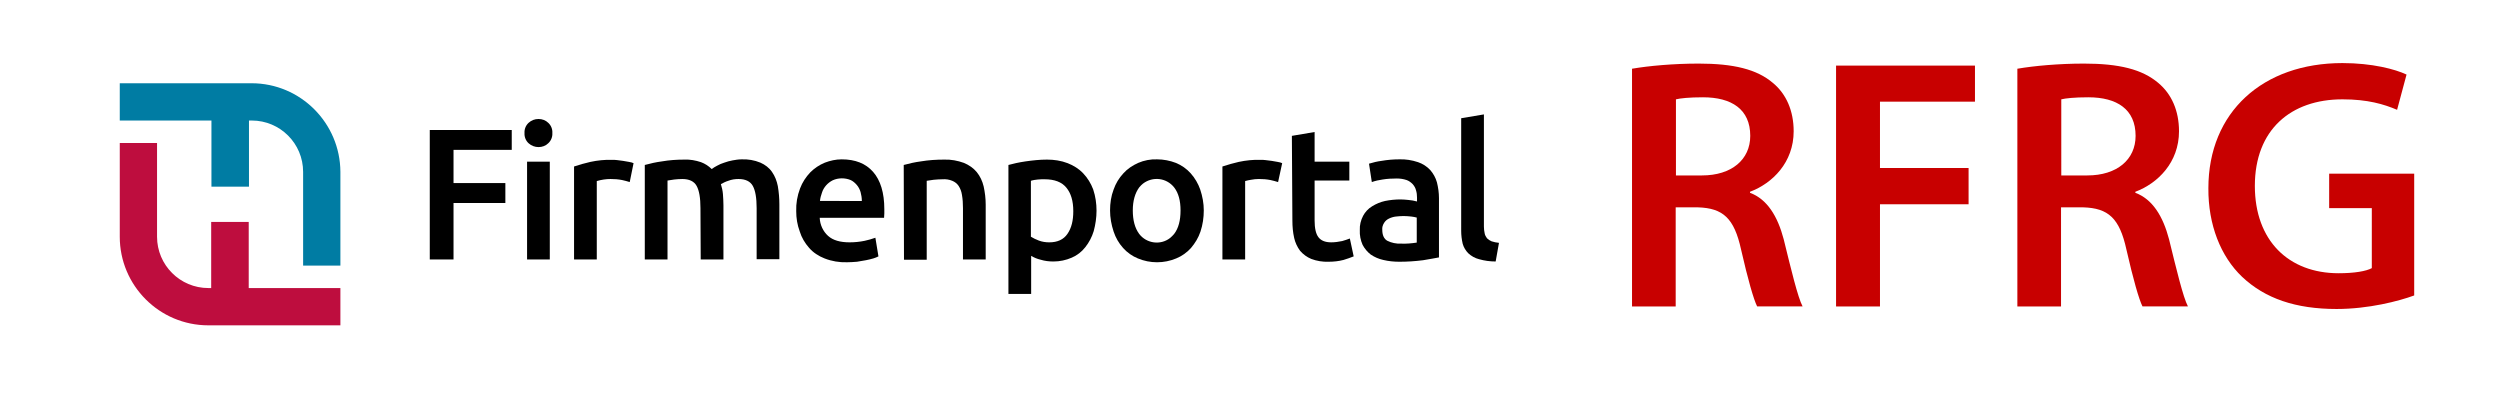
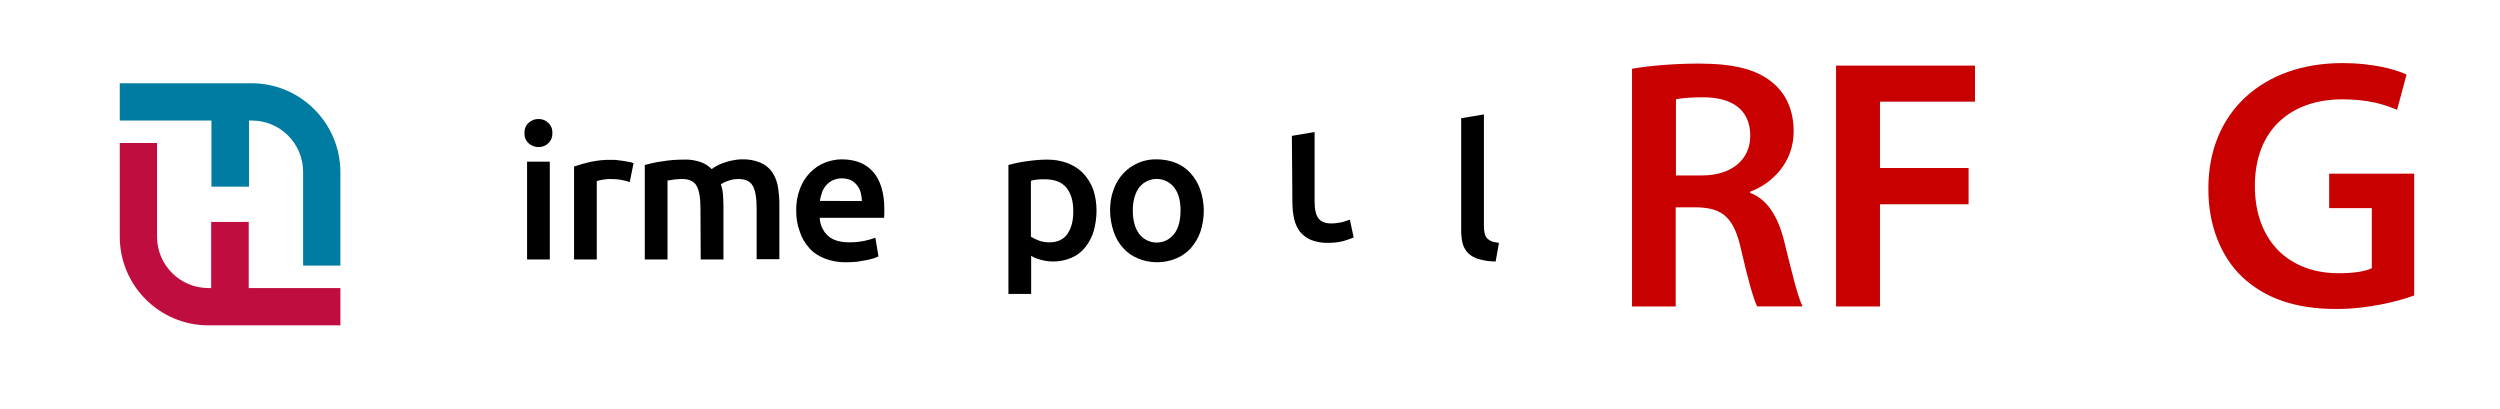
<svg xmlns="http://www.w3.org/2000/svg" version="1.1" id="Слой_1" x="0px" y="0px" viewBox="0 0 979 160" style="enable-background:new 0 0 979 160;" xml:space="preserve">
  <style type="text/css">
	.st0{fill:#007CA3;}
	.st1{fill:#BE0D3E;}
	.st2{fill:#C80000;}
</style>
  <path class="st0" d="M98.5,32.6H46.9v14.6h35.9v25.9h14.7V47.2h1.1c11.1,0,20.1,9,20.1,20.1V104h14.6V67.3  C133.2,48.2,117.7,32.6,98.5,32.6z" />
  <path class="st1" d="M81.6,127.4h51.7v-14.6H97.4V86.9H82.7v25.9h-1.1c-11.1,0-20.1-9-20.1-20.1V56H46.9v36.7  C46.9,111.8,62.4,127.4,81.6,127.4z" />
-   <path d="M168.3,101.6V50.9h32.1v7.8h-22.8v13h20.3v7.8h-20.3v22.1L168.3,101.6z" />
  <path d="M216.3,52.1c0.1,1.5-0.5,3-1.6,4c-1,1-2.4,1.5-3.8,1.5c-1.4,0-2.8-0.5-3.9-1.5c-1.1-1-1.7-2.5-1.6-4c-0.1-1.5,0.5-3,1.6-4  c1.1-1,2.4-1.5,3.9-1.5c1.4,0,2.8,0.5,3.8,1.5C215.8,49.1,216.4,50.6,216.3,52.1z M215.3,101.6h-8.9V63.3h8.9V101.6z" />
  <path d="M246.6,71.3c-1-0.3-2-0.6-3-0.8c-1.5-0.3-3-0.4-4.5-0.4c-1.8,0-3.7,0.3-5.4,0.8v30.7h-8.9V65.2c2.1-0.7,4.2-1.3,6.4-1.8  c2.8-0.6,5.7-0.9,8.5-0.8c0.7,0,1.3,0,2,0.1c0.8,0.1,1.6,0.2,2.3,0.3s1.5,0.3,2.3,0.4s1.3,0.3,1.8,0.5L246.6,71.3z" />
  <path d="M274.3,81.5c0-4-0.5-6.9-1.5-8.7c-1-1.8-2.9-2.7-5.6-2.7c-1.1,0-2.2,0.1-3.2,0.2c-1.2,0.2-2,0.3-2.6,0.4v30.9h-8.9v-37  c2.2-0.6,4.4-1.1,6.7-1.4c2.9-0.5,5.8-0.7,8.8-0.7c2.2-0.1,4.4,0.3,6.5,1c1.6,0.6,3,1.5,4.2,2.7c0.7-0.5,1.3-0.9,2.1-1.3  c0.9-0.5,1.8-0.9,2.8-1.2c1.1-0.4,2.2-0.7,3.3-0.9c1.1-0.2,2.3-0.4,3.5-0.4c2.5-0.1,5,0.3,7.4,1.3c1.8,0.8,3.4,2,4.5,3.6  c1.2,1.7,1.9,3.6,2.3,5.6c0.4,2.4,0.6,4.7,0.6,7.1v21.5h-8.9V81.5c0-4-0.5-6.9-1.5-8.7s-2.9-2.7-5.6-2.7c-1.4,0-2.7,0.2-4,0.7  c-1,0.3-2,0.8-2.9,1.3c0.4,1.3,0.7,2.6,0.8,3.9c0.1,1.5,0.2,2.9,0.2,4.4v21.2h-8.9L274.3,81.5z" />
  <path d="M311.8,82.7c-0.1-3,0.4-6,1.5-8.9c0.9-2.4,2.3-4.5,4-6.3c1.6-1.6,3.5-2.9,5.7-3.8c2.1-0.8,4.3-1.3,6.6-1.3  c5.3,0,9.4,1.6,12.3,4.9s4.4,8.2,4.4,14.6c0,0.5,0,1,0,1.7c0,0.6-0.1,1.2-0.1,1.7H321c0.1,2.7,1.3,5.3,3.3,7.1  c1.9,1.7,4.7,2.5,8.4,2.5c2,0,4-0.2,5.9-0.6c1.4-0.3,2.8-0.7,4.2-1.2l1.2,7.3c-0.6,0.3-1.3,0.6-2,0.8c-1,0.3-1.9,0.5-2.9,0.7  c-1.1,0.2-2.3,0.4-3.5,0.6c-1.3,0.1-2.6,0.2-3.9,0.2c-3,0.1-6-0.4-8.8-1.5c-2.3-0.9-4.5-2.3-6.1-4.2c-1.6-1.8-2.9-4-3.6-6.3  C312.2,88,311.8,85.4,311.8,82.7z M337.5,78.7c0-1.2-0.2-2.4-0.5-3.5c-0.3-1-0.8-2-1.5-2.8c-0.7-0.8-1.5-1.5-2.4-1.9  c-2.2-0.9-4.8-0.9-7,0.1c-1,0.5-1.9,1.2-2.6,2c-0.7,0.8-1.3,1.8-1.6,2.8c-0.4,1.1-0.7,2.2-0.8,3.3L337.5,78.7z" />
-   <path d="M353.9,64.6c2.2-0.6,4.4-1.1,6.7-1.4c3-0.5,6-0.7,9.1-0.7c2.7-0.1,5.3,0.4,7.8,1.3c1.9,0.8,3.7,2,5,3.6  c1.3,1.6,2.2,3.5,2.7,5.6c0.5,2.3,0.8,4.7,0.8,7.1v21.5h-8.9V81.5c0-1.8-0.1-3.5-0.4-5.2c-0.2-1.3-0.6-2.4-1.3-3.5  c-0.6-0.9-1.5-1.6-2.5-2c-1.2-0.5-2.5-0.7-3.8-0.6c-1.2,0-2.3,0.1-3.5,0.2c-1.2,0.2-2.1,0.3-2.7,0.4v30.9h-8.9L353.9,64.6z" />
  <path d="M429.4,82.5c0,2.7-0.4,5.4-1.1,8c-0.7,2.3-1.8,4.4-3.3,6.3c-1.4,1.8-3.2,3.2-5.3,4.1c-2.3,1-4.7,1.5-7.2,1.5  c-1.7,0-3.4-0.2-5-0.7c-1.3-0.3-2.5-0.8-3.7-1.5v14.9h-8.9V64.6c1.8-0.5,4-1,6.7-1.4c2.8-0.4,5.6-0.7,8.4-0.7c2.8,0,5.5,0.4,8.1,1.4  c2.3,0.9,4.4,2.2,6.1,4c1.7,1.8,3,3.9,3.9,6.3C429,76.9,429.4,79.7,429.4,82.5z M420.3,82.7c0-4-0.9-7-2.7-9.2s-4.6-3.3-8.6-3.3  c-0.8,0-1.7,0-2.6,0.1c-0.9,0.1-1.8,0.2-2.7,0.5v21.9c1,0.6,2,1.1,3.1,1.5c1.3,0.5,2.7,0.7,4.1,0.7c3.2,0,5.6-1.1,7.1-3.3  C419.6,89.3,420.3,86.4,420.3,82.7L420.3,82.7z" />
  <path d="M471.4,82.4c0,2.8-0.4,5.6-1.3,8.3c-0.8,2.4-2.1,4.5-3.7,6.4c-1.6,1.8-3.6,3.2-5.8,4.1c-2.4,1-4.9,1.5-7.5,1.5  c-2.6,0-5.1-0.5-7.5-1.5c-2.2-0.9-4.2-2.3-5.8-4.1c-1.7-1.9-2.9-4-3.7-6.4c-0.9-2.7-1.4-5.5-1.4-8.3c0-2.8,0.4-5.6,1.4-8.2  c0.8-2.3,2.1-4.5,3.8-6.3c1.6-1.8,3.6-3.1,5.8-4.1c2.3-1,4.9-1.5,7.4-1.4c2.5,0,5.1,0.5,7.4,1.4c2.2,0.9,4.2,2.3,5.8,4.1  c1.6,1.8,2.9,4,3.7,6.3C470.9,76.9,471.4,79.6,471.4,82.4z M462.3,82.4c0-3.8-0.8-6.8-2.5-9c-3-3.8-8.4-4.4-12.2-1.5  c-0.5,0.4-1,0.9-1.5,1.5c-1.6,2.2-2.5,5.2-2.5,9s0.8,6.9,2.5,9.2c2.9,3.8,8.4,4.5,12.1,1.6c0.6-0.5,1.1-1,1.6-1.6  C461.5,89.4,462.3,86.3,462.3,82.4z" />
-   <path d="M500.5,71.3c-1-0.3-2-0.6-3-0.8c-1.5-0.3-3-0.4-4.5-0.4c-1,0-2.1,0.1-3.1,0.3c-0.8,0.1-1.5,0.3-2.3,0.5v30.7h-8.9V65.2  c2.1-0.7,4.2-1.3,6.4-1.8c2.8-0.6,5.7-0.9,8.5-0.8c0.7,0,1.4,0,2,0.1c0.8,0.1,1.6,0.2,2.4,0.3s1.5,0.3,2.3,0.4s1.3,0.3,1.8,0.5  L500.5,71.3z" />
-   <path d="M505.9,53.2l8.9-1.5v11.6h13.6v7.4h-13.6v15.6c0,3.1,0.5,5.3,1.5,6.6s2.6,2,5,2c1.4,0,2.9-0.2,4.3-0.5c1-0.3,2-0.6,3-1  l1.5,7c-1.3,0.5-2.6,1-4,1.4c-1.9,0.5-3.9,0.7-5.8,0.7c-2.3,0.1-4.7-0.3-6.8-1.1c-1.7-0.7-3.2-1.8-4.4-3.2c-1.1-1.5-1.9-3.2-2.3-5  c-0.5-2.2-0.7-4.5-0.7-6.8L505.9,53.2z" />
-   <path d="M547.9,62.4c2.5-0.1,5,0.3,7.4,1.1c1.8,0.6,3.5,1.7,4.8,3.1c1.2,1.4,2.1,3,2.6,4.8c0.5,2,0.8,4.1,0.8,6.2v23.2  c-1.4,0.3-3.4,0.6-6.2,1.1c-3.1,0.4-6.2,0.6-9.3,0.6c-2.1,0-4.2-0.2-6.3-0.7c-1.8-0.4-3.4-1.1-4.9-2.1c-1.3-1-2.4-2.3-3.2-3.8  c-0.8-1.8-1.2-3.8-1.1-5.8c-0.1-1.9,0.4-3.9,1.3-5.6c0.8-1.5,2-2.8,3.5-3.7c1.6-1,3.3-1.7,5.1-2.1c2-0.4,4-0.6,6-0.6  c1,0,2.1,0.1,3.1,0.2c1.2,0.1,2.3,0.3,3.4,0.6v-1.5c0-1-0.1-2-0.4-2.9c-0.2-0.9-0.7-1.7-1.3-2.4c-0.7-0.7-1.5-1.3-2.4-1.6  c-1.2-0.4-2.5-0.6-3.8-0.6c-1.9,0-3.8,0.1-5.6,0.4c-1.4,0.2-2.8,0.5-4.2,1l-1.1-7.2c1.6-0.5,3.3-0.9,4.9-1.1  C543.3,62.6,545.6,62.4,547.9,62.4z M548.6,95.4c2.1,0.1,4.2-0.1,6.2-0.4v-9.8c-0.7-0.2-1.4-0.3-2.1-0.4c-1-0.1-2-0.2-3.1-0.2  c-1,0-2,0.1-3,0.2c-0.9,0.1-1.9,0.4-2.7,0.8c-0.8,0.4-1.4,0.9-1.9,1.7c-0.5,0.8-0.8,1.7-0.7,2.7c0,2.1,0.7,3.6,2,4.3  C544.9,95.1,546.8,95.5,548.6,95.4L548.6,95.4z" />
+   <path d="M505.9,53.2l8.9-1.5v11.6h13.6h-13.6v15.6c0,3.1,0.5,5.3,1.5,6.6s2.6,2,5,2c1.4,0,2.9-0.2,4.3-0.5c1-0.3,2-0.6,3-1  l1.5,7c-1.3,0.5-2.6,1-4,1.4c-1.9,0.5-3.9,0.7-5.8,0.7c-2.3,0.1-4.7-0.3-6.8-1.1c-1.7-0.7-3.2-1.8-4.4-3.2c-1.1-1.5-1.9-3.2-2.3-5  c-0.5-2.2-0.7-4.5-0.7-6.8L505.9,53.2z" />
  <path d="M585.7,102.4c-2.2,0-4.4-0.3-6.5-0.9c-1.6-0.4-3-1.2-4.2-2.3c-1-1-1.8-2.3-2.2-3.7c-0.4-1.7-0.6-3.4-0.6-5.1V46.3l8.9-1.5  v43.9c0,0.9,0.1,1.8,0.3,2.7c0.1,0.7,0.5,1.3,0.9,1.9c0.5,0.5,1.1,0.9,1.8,1.2c0.9,0.3,1.9,0.5,2.9,0.6L585.7,102.4z" />
  <g>
    <path class="st2" d="M639.2,26.9c6.4-1.1,16.1-2,26-2c13.6,0,22.8,2.2,29.1,7.6c5.2,4.3,8.1,10.9,8.1,18.9   c0,12.2-8.3,20.4-17.1,23.7v0.4c6.7,2.5,10.8,9.1,13.2,18.2c2.9,11.8,5.5,22.7,7.4,26.3h-17.8c-1.4-2.8-3.6-10.5-6.3-22.3   c-2.7-12.3-7.1-16.2-16.9-16.5h-8.7V120h-17.1V26.9z M656.3,68.7h10.2c11.6,0,18.9-6.2,18.9-15.5c0-10.4-7.3-15.1-18.5-15.1   c-5.5,0-9,0.4-10.6,0.8V68.7z" />
    <path class="st2" d="M718.9,25.7h54.5v14.1h-37.2v26h34.7V80h-34.7v40h-17.2V25.7z" />
-     <path class="st2" d="M790.1,26.9c6.4-1.1,16.1-2,26-2c13.6,0,22.8,2.2,29.1,7.6c5.2,4.3,8.1,10.9,8.1,18.9   c0,12.2-8.3,20.4-17.1,23.7v0.4c6.7,2.5,10.8,9.1,13.2,18.2c2.9,11.8,5.5,22.7,7.4,26.3h-17.8c-1.4-2.8-3.6-10.5-6.3-22.3   c-2.7-12.3-7.1-16.2-16.9-16.5h-8.7V120h-17.1V26.9z M807.2,68.7h10.2c11.6,0,18.9-6.2,18.9-15.5c0-10.4-7.3-15.1-18.5-15.1   c-5.5,0-9,0.4-10.6,0.8V68.7z" />
    <path class="st2" d="M945.4,115.7c-6,2.2-17.8,5.3-30.4,5.3c-16,0-28-4.1-37-12.6c-8.4-8-13.3-20.4-13.2-34.7   c0-29.8,21.3-49,52.5-49c11.6,0,20.7,2.4,25.1,4.5L938.7,43c-5.2-2.2-11.5-4.1-21.4-4.1c-20.2,0-34.3,11.9-34.3,33.9   c0,21.4,13.2,34.2,32.8,34.2c6.2,0,10.8-0.8,13-2V81.5h-16.7V68h33.3V115.7z" />
  </g>
</svg>